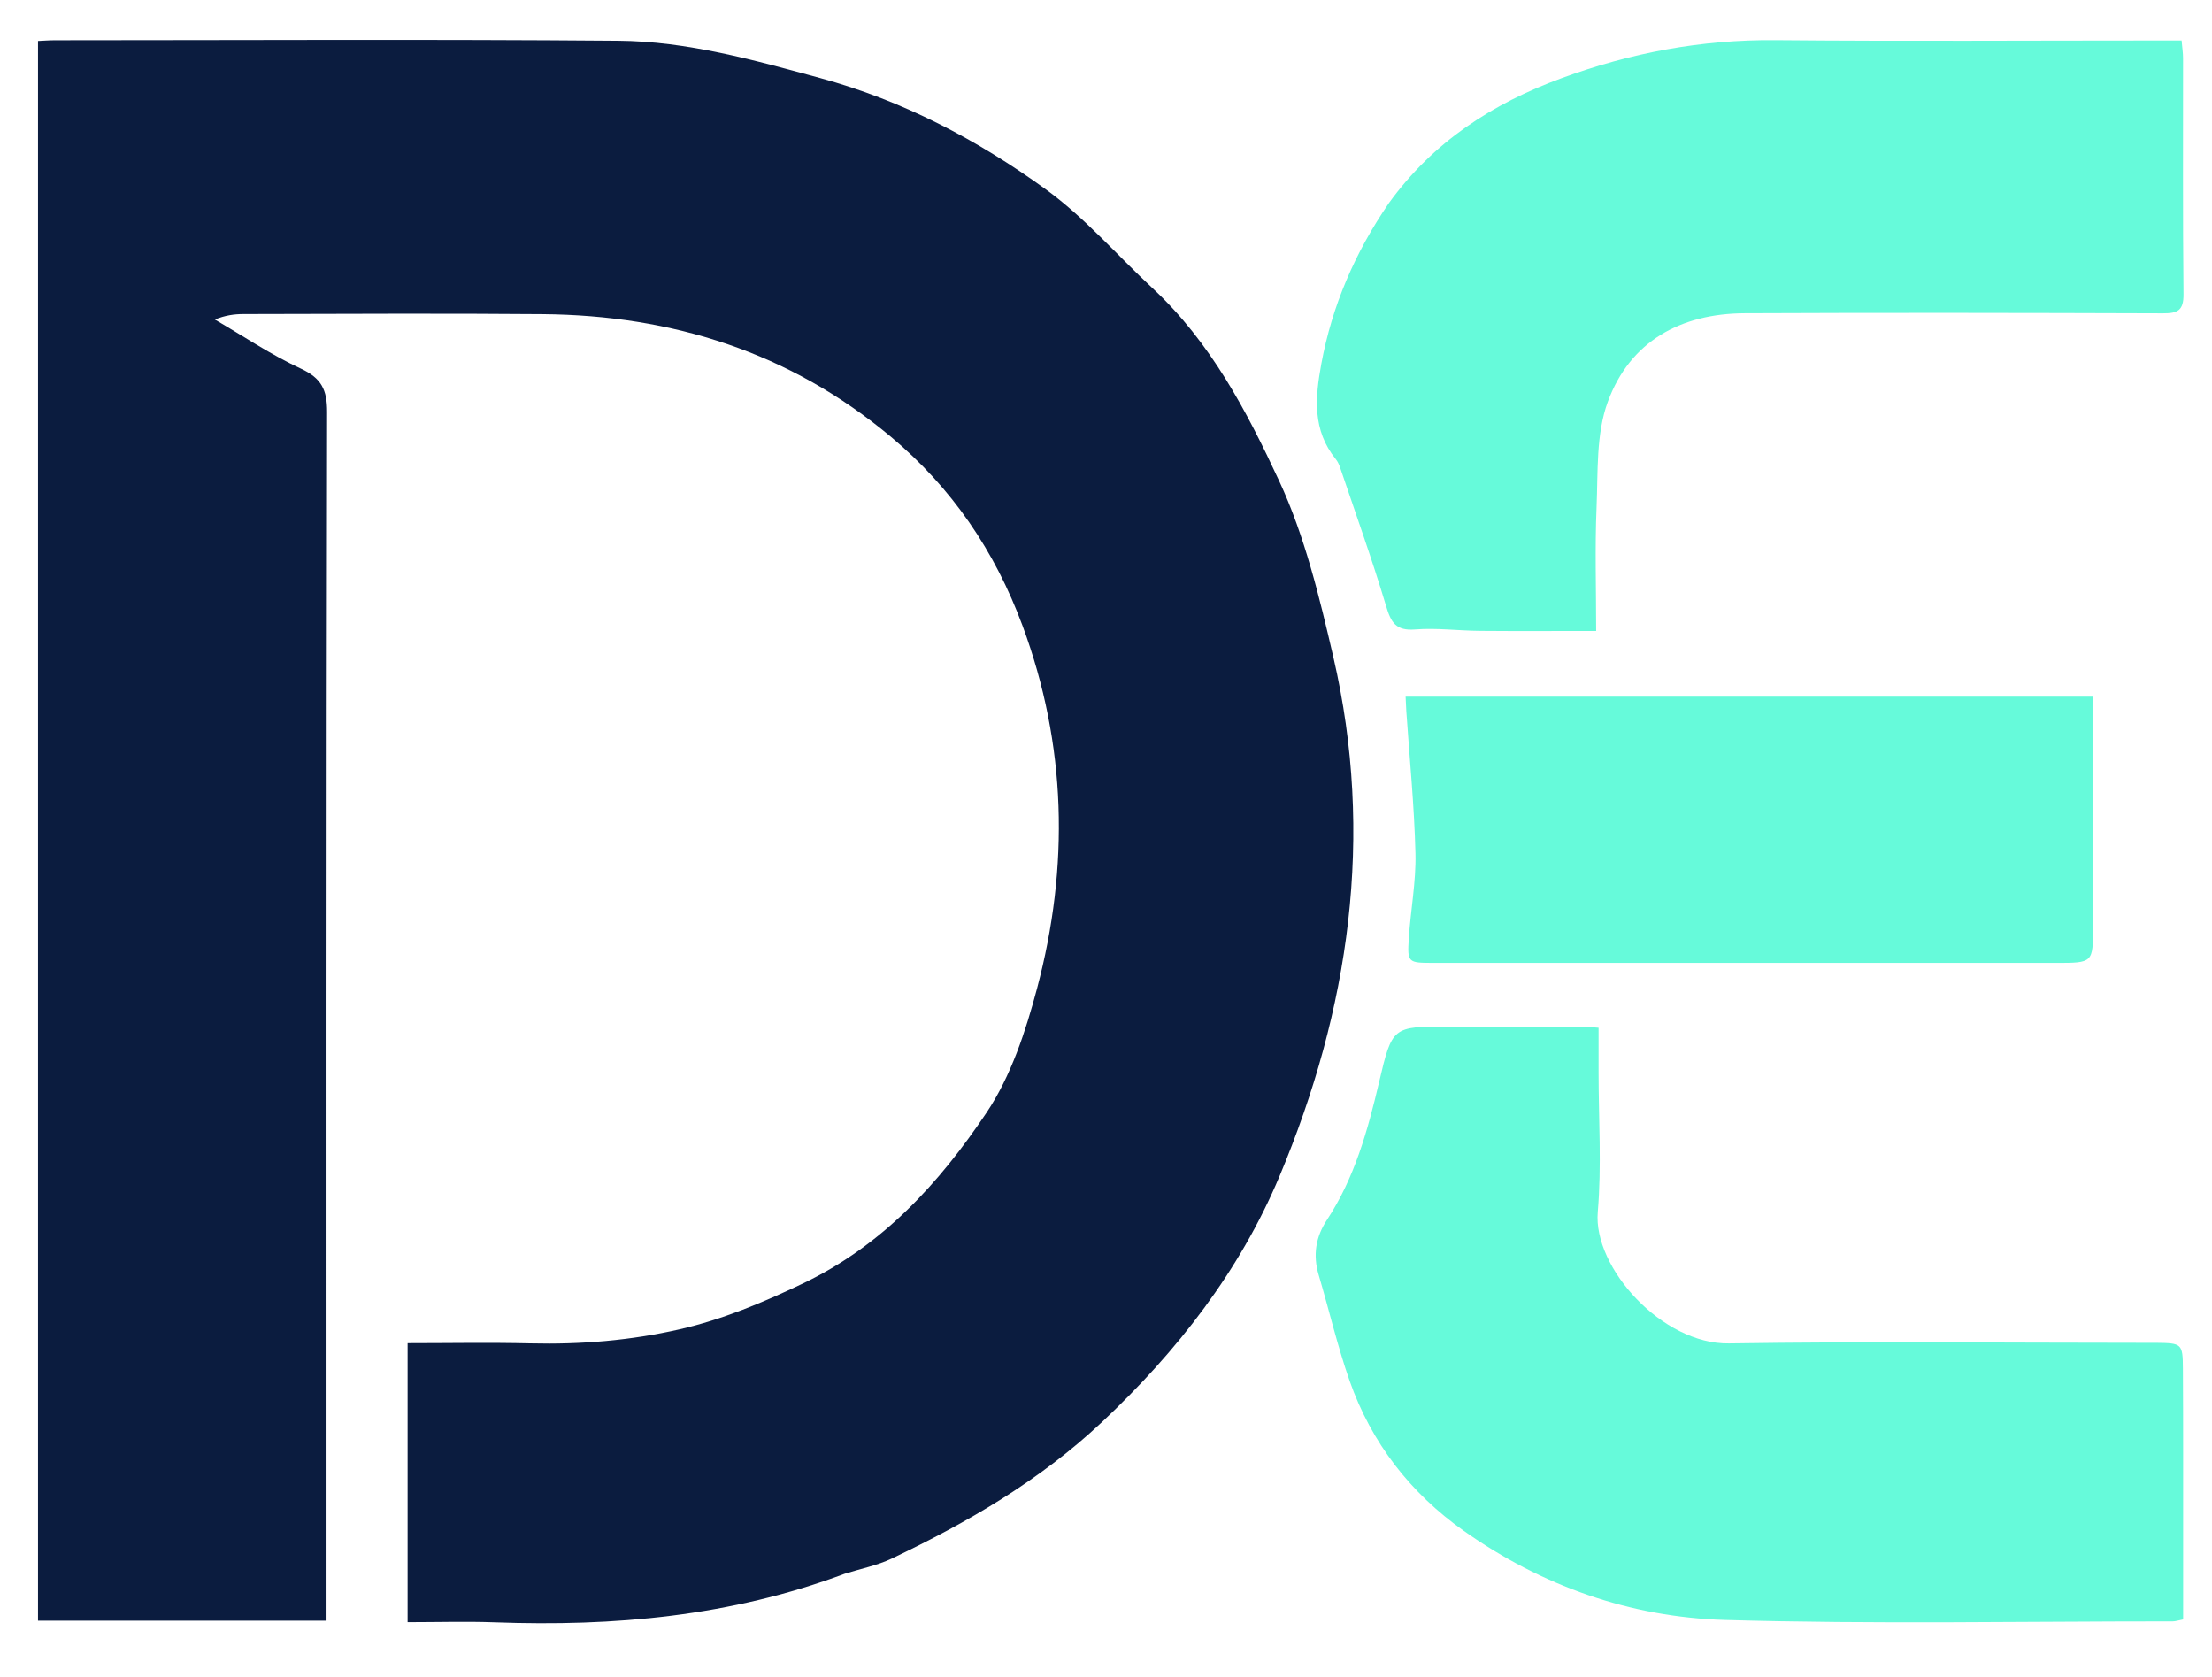
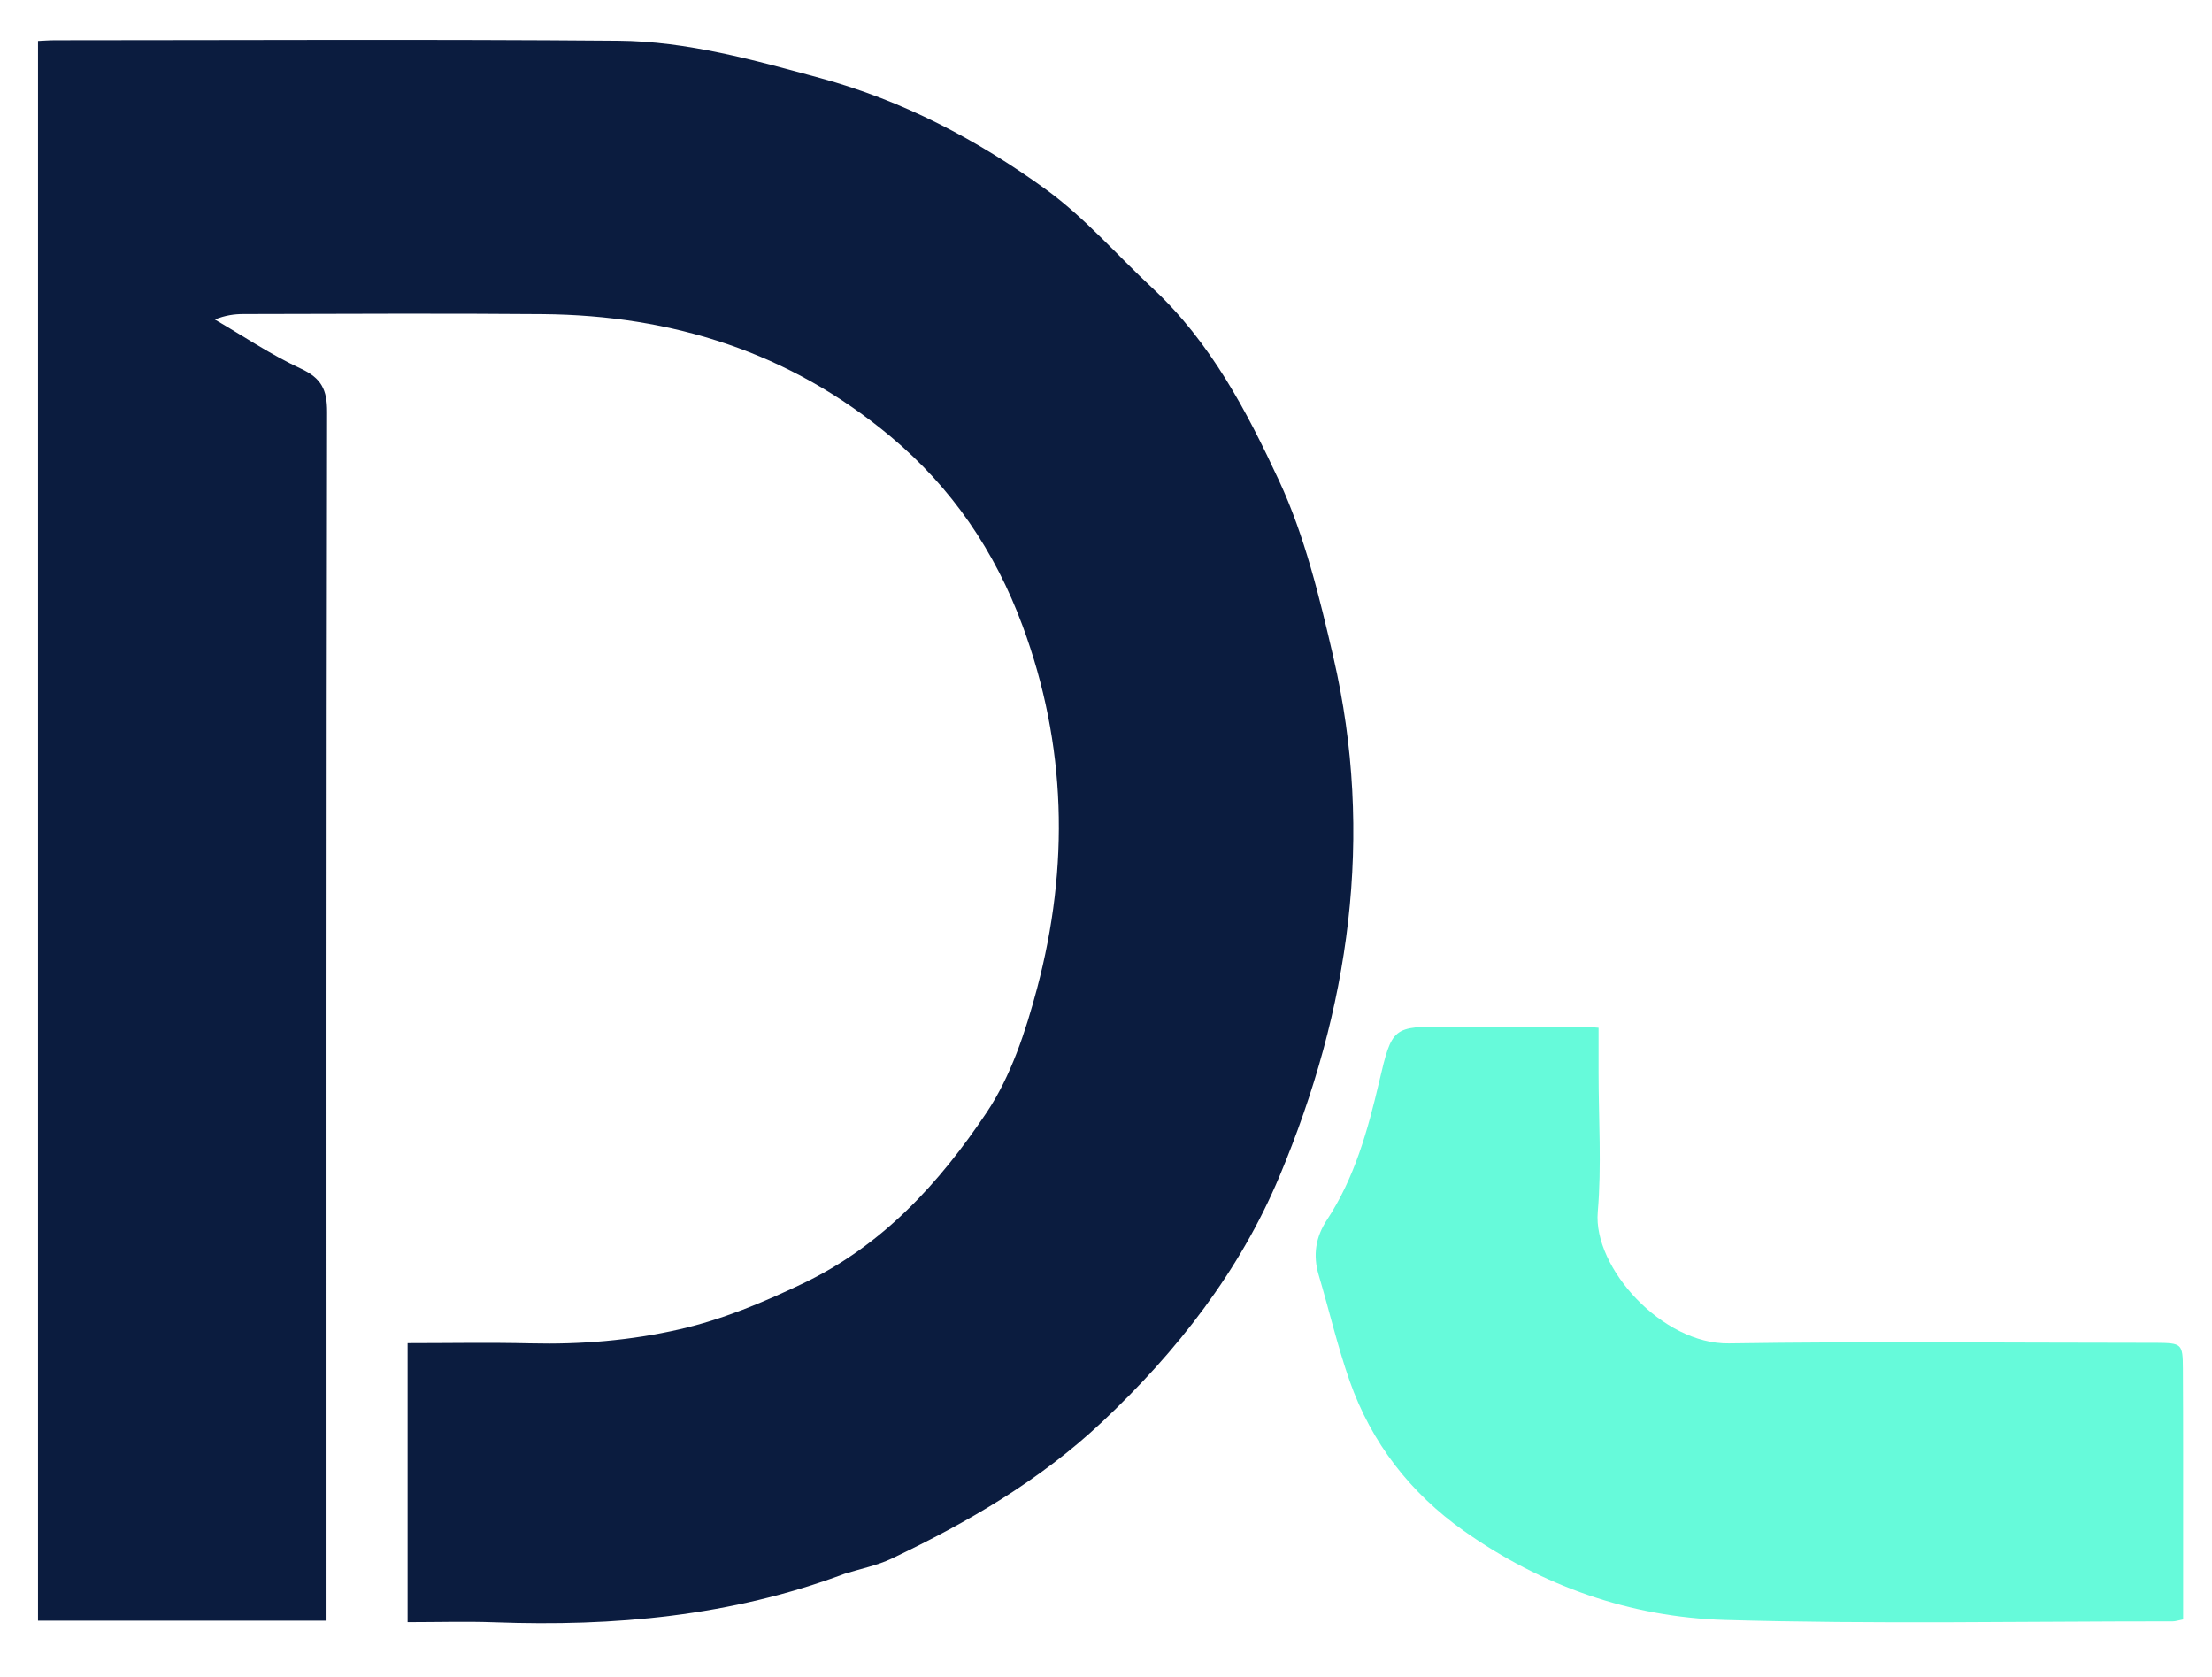
<svg xmlns="http://www.w3.org/2000/svg" version="1.1" id="Layer_1" x="0px" y="0px" width="100%" viewBox="0 0 595 451" enable-background="new 0 0 595 451" xml:space="preserve">
  <path fill="#0B1C3F" opacity="1" stroke="none" d=" M227.201,423.241   C196.556,434.706 165.125,437.485 133.12,436.315   C125.49,436.036 117.841,436.274 109.638,436.274   C109.638,411.161 109.638,386.461 109.638,361.232   C120.47,361.232 131.592,361.018 142.701,361.287   C156.251,361.615 169.636,360.518 182.832,357.495   C194.36,354.854 205.101,350.35 215.846,345.236   C237.363,334.997 252.64,318.217 265.352,299.251   C271.93,289.438 275.887,277.388 278.963,265.8   C287.662,233.03 286.927,200.332 275.035,168.24   C267.624,148.241 256.098,131.228 239.606,117.439   C212.43,94.719 180.873,84.789 145.954,84.483   C119.128,84.247 92.298,84.422 65.47,84.459   C63.021,84.463 60.572,84.795 57.791,85.935   C65.465,90.396 72.883,95.413 80.904,99.127   C86.456,101.698 87.999,104.8 87.987,110.789   C87.775,217.1 87.833,323.412 87.833,429.724   C87.833,431.686 87.833,433.647 87.833,435.875   C61.814,435.875 36.213,435.875 10.223,435.875   C10.223,294.513 10.223,152.99 10.223,11.011   C11.647,10.949 13.243,10.818 14.839,10.818   C65.329,10.807 115.821,10.532 166.308,10.954   C184.839,11.109 202.695,16.113 220.558,20.976   C242.829,27.039 262.84,37.566 281.247,50.879   C291.772,58.491 300.466,68.625 310.057,77.546   C325.611,92.014 335.371,110.607 344.055,129.289   C350.967,144.158 354.921,160.606 358.653,176.709   C369.799,224.797 362.959,271.552 344.158,316.362   C333.515,341.729 316.726,363.368 296.398,382.467   C279.594,398.256 260.289,409.421 239.851,419.167   C236.006,421 231.691,421.848 227.201,423.241  z" />
  <path fill="#66FADA" opacity="1" stroke="none" d=" M587.235,414   C587.235,421.46 587.235,428.42 587.235,435.537   C585.989,435.776 585.206,436.059 584.423,436.059   C544.28,436.047 504.113,436.843 464.004,435.677   C438.539,434.936 414.689,426.529 393.708,411.677   C379.41,401.557 368.888,388.038 363.041,371.395   C359.762,362.061 357.528,352.363 354.7,342.866   C353.115,337.543 353.905,332.669 356.914,328.103   C364.375,316.786 367.902,304.004 370.961,291.007   C374.48,276.054 374.573,276.075 389.564,276.075   C401.558,276.076 413.551,276.067 425.545,276.088   C426.838,276.091 428.132,276.266 429.998,276.404   C429.998,280.594 429.998,284.543 429.998,288.491   C429.998,300.984 430.847,313.551 429.78,325.952   C428.495,340.891 447.105,361.571 465.046,361.296   C502.017,360.73 539.003,361.132 575.983,361.136   C577.316,361.136 578.649,361.124 579.981,361.139   C586.881,361.214 587.136,361.337 587.177,368.025   C587.27,383.183 587.224,398.342 587.235,414  z" />
-   <path fill="#66FADA" opacity="1" stroke="none" d=" M373.593,54.616   C385.534,38.125 401.445,27.852 420.018,21.031   C438.636,14.192 457.662,10.616 477.561,10.798   C511.891,11.112 546.226,10.885 580.559,10.885   C582.525,10.885 584.49,10.885 586.823,10.885   C586.986,12.767 587.216,14.201 587.218,15.635   C587.241,36.802 587.111,57.97 587.334,79.134   C587.381,83.557 585.711,84.277 581.807,84.264   C544.31,84.141 506.812,84.073 469.315,84.243   C452.11,84.321 438.466,91.757 432.476,108.061   C429.284,116.749 429.853,126.949 429.451,136.498   C428.994,147.382 429.346,158.301 429.346,169.687   C418.319,169.687 408.197,169.75 398.076,169.663   C392.259,169.614 386.406,168.837 380.64,169.286   C375.476,169.689 374.166,167.413 372.84,162.984   C369.087,150.444 364.648,138.109 360.454,125.702   C360.19,124.922 359.823,124.122 359.31,123.489   C352.992,115.691 353.733,106.98 355.418,97.856   C358.313,82.192 364.441,67.991 373.593,54.616  z" />
-   <path fill="#66FADA" opacity="1" stroke="none" d=" M418,258.967   C406.835,258.967 396.169,258.981 385.504,258.962   C378.72,258.95 378.535,258.889 378.951,252.38   C379.439,244.751 380.924,237.126 380.741,229.529   C380.434,216.763 379.149,204.02 378.281,191.267   C378.203,190.119 378.167,188.968 378.089,187.35   C439.624,187.35 500.968,187.35 562.999,187.35   C562.999,189.171 562.999,190.943 562.999,192.716   C562.999,211.547 562.999,230.377 562.999,249.208   C562.999,258.963 562.998,258.966 552.982,258.967   C508.155,258.968 463.327,258.967 418,258.967  z" />
</svg>